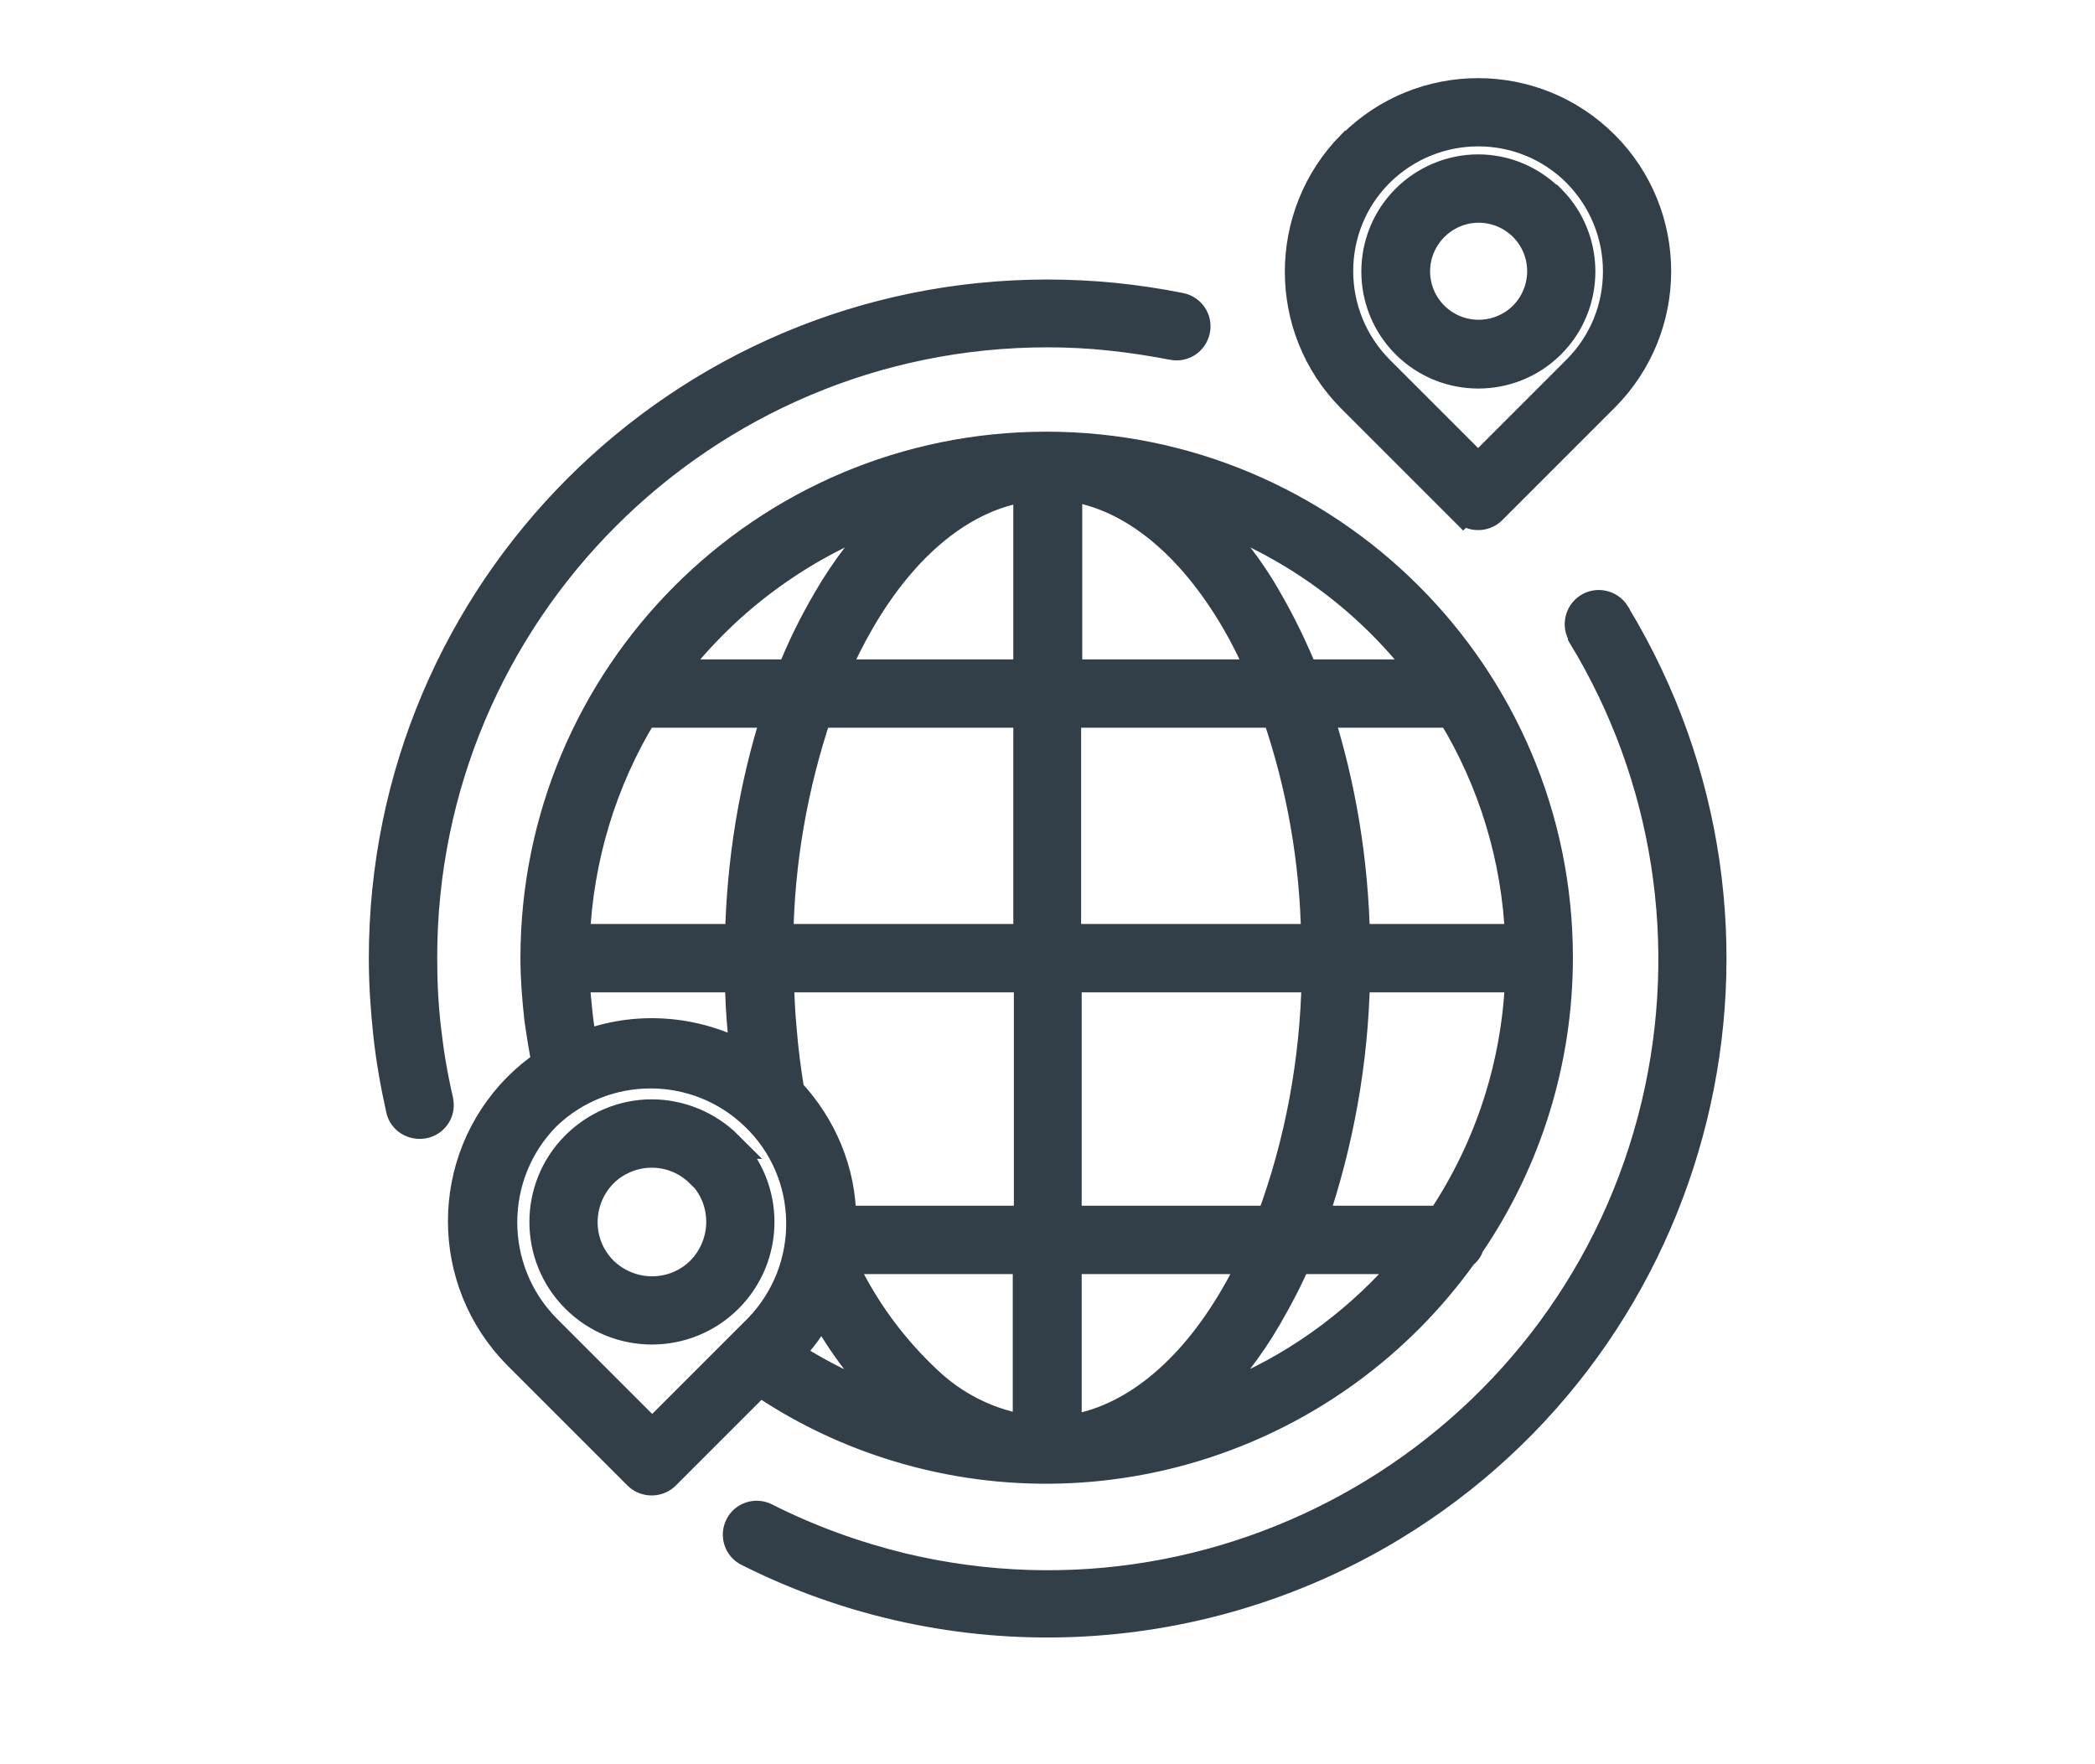
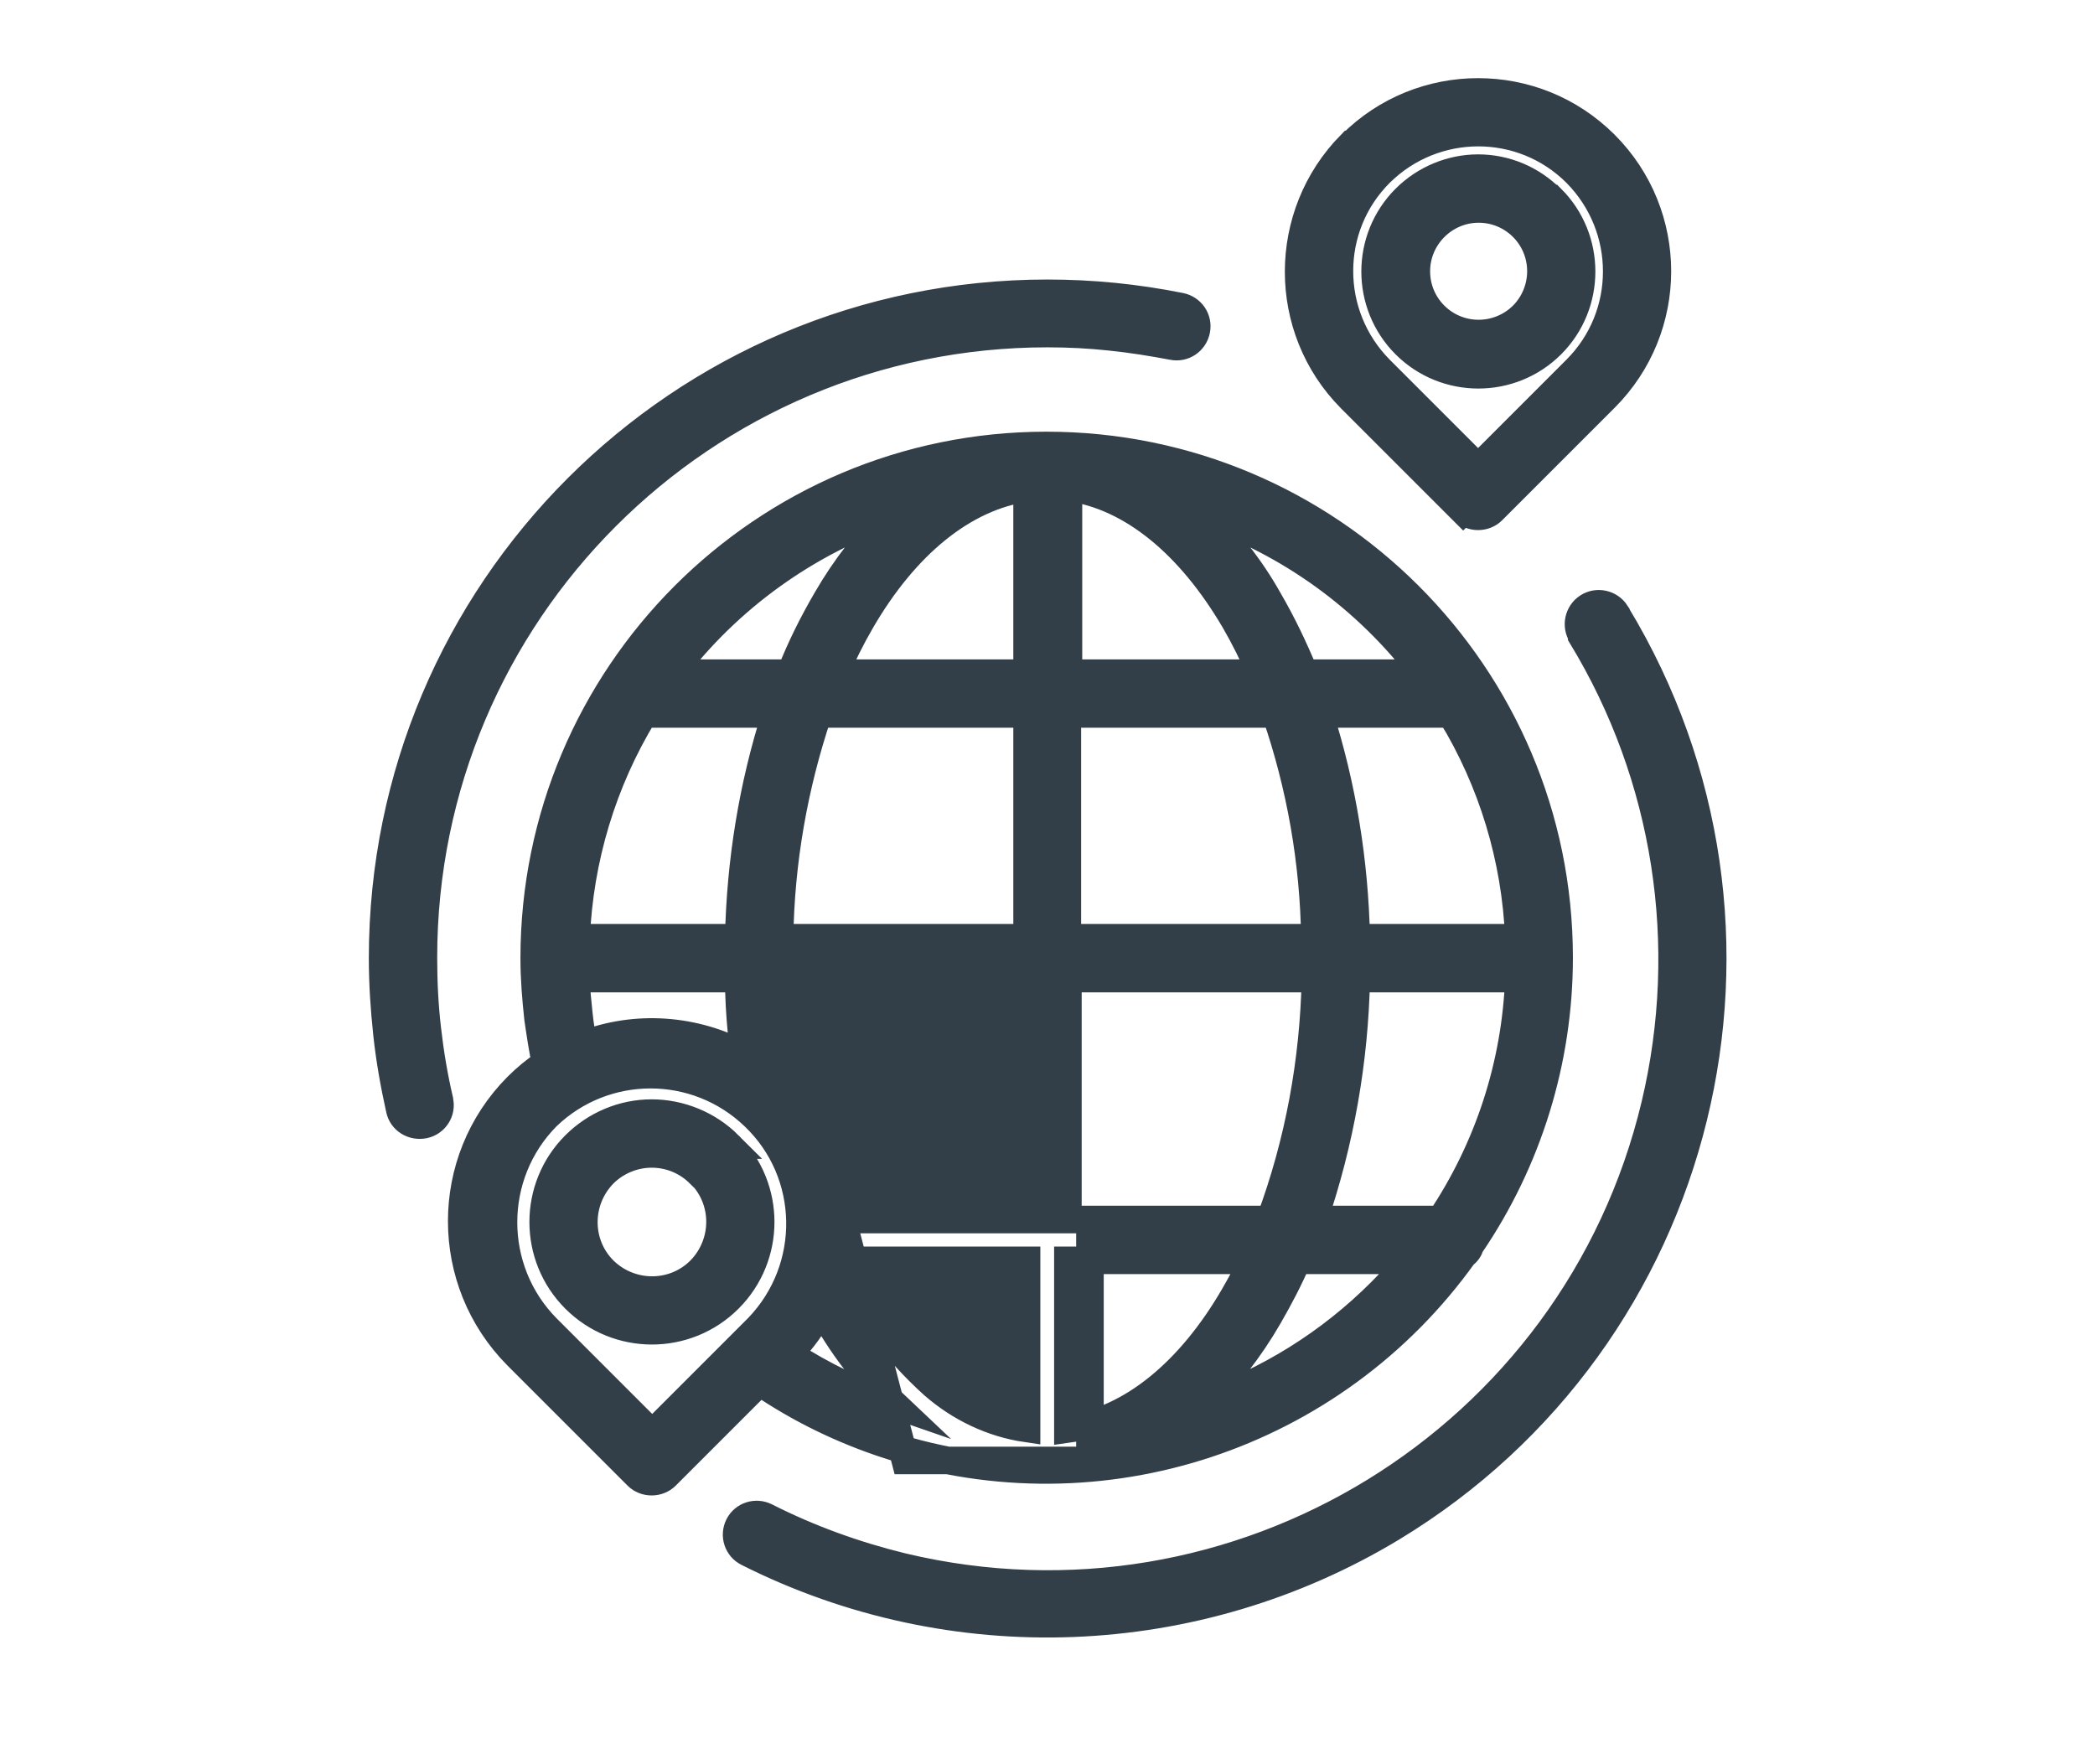
<svg xmlns="http://www.w3.org/2000/svg" id="Capa_1" viewBox="0 0 38 32">
  <defs>
    <style>
      .cls-1 {
        fill: #333f48;
        fill-rule: evenodd;
        stroke: #333f48;
        stroke-miterlimit: 10;
        stroke-width: .5px;
      }
    </style>
  </defs>
-   <path class="cls-1" d="M9.91,24.08l1.92,1.92,1.92-1.92c1.04-1.08,1.01-2.8-.07-3.83-1.05-1.01-2.71-1.01-3.76,0h0c-1.05,1.06-1.05,2.78,0,3.84ZM13.22,20.77c.77.77.77,2.02,0,2.79s-2.02.77-2.79,0c-.77-.77-.77-2.02,0-2.79.37-.37.87-.58,1.39-.58.52,0,1.03.21,1.4.58ZM12.7,21.29c.48.48.48,1.26,0,1.75-.48.48-1.26.48-1.75,0-.48-.48-.48-1.26,0-1.75.23-.23.55-.36.87-.36.33,0,.64.13.87.36ZM9.9,19.3c-.06-.27-.1-.55-.14-.82-.04-.37-.07-.73-.07-1.1,0-5.13,4.16-9.3,9.29-9.3,5.13,0,9.3,4.16,9.3,9.29,0,1.86-.56,3.68-1.61,5.22-.02.07-.06.13-.12.17-2.36,3.3-6.58,4.7-10.44,3.45-.83-.27-1.61-.65-2.33-1.14l-1.7,1.7c-.14.14-.38.14-.52,0,0,0,0,0,0,0l-2.18-2.18c-1.34-1.35-1.34-3.53,0-4.88h0c.16-.16.33-.3.51-.42h0ZM14.32,24.55c.23-.24.43-.51.58-.81.35.65.8,1.24,1.34,1.75-.67-.23-1.32-.54-1.92-.93ZM15.28,22.12c0-.87-.35-1.7-.94-2.33-.06-.37-.11-.74-.14-1.13-.03-.3-.04-.6-.05-.91h4.49v4.37h-3.35ZM13.49,19.14c-.02-.14-.03-.28-.04-.42-.03-.32-.05-.64-.05-.97h-2.95c0,.22.03.43.05.65.02.19.05.37.08.55.95-.37,2.02-.29,2.91.19ZM28.14,3.6c.73.73.73,1.92,0,2.65-.73.73-1.92.73-2.65,0-.73-.73-.73-1.92,0-2.65.35-.35.83-.55,1.32-.55.5,0,.97.2,1.32.55ZM27.95,4.92c0-.63-.51-1.13-1.13-1.13s-1.13.51-1.13,1.13c0,.63.51,1.13,1.13,1.13.3,0,.59-.12.8-.33.21-.21.33-.5.33-.8h0ZM25.03,6.7l1.78,1.78,1.78-1.78c.98-.98.98-2.57,0-3.56-.98-.98-2.57-.98-3.56,0h0c-.98.98-.98,2.57,0,3.56h0ZM26.55,9.26c.14.14.38.14.52,0l2.04-2.04c1.27-1.27,1.27-3.33,0-4.6-1.27-1.27-3.33-1.27-4.6,0h-.01c-1.26,1.28-1.26,3.34,0,4.61,0,0,2.04,2.04,2.04,2.04ZM7.97,19.96c.05.2-.08.4-.28.44s-.4-.08-.44-.28c-.1-.45-.18-.9-.23-1.36h0c-.05-.47-.08-.92-.08-1.38,0-6.66,5.4-12.06,12.06-12.06.4,0,.81.02,1.21.06.4.04.8.1,1.2.18.2.04.33.23.29.43s-.23.33-.43.29c-.37-.07-.74-.13-1.13-.17-.37-.04-.75-.06-1.14-.06-6.25,0-11.32,5.07-11.32,11.32,0,.43.02.86.07,1.29h0c.05.44.12.86.22,1.29ZM28.69,11.52c-.11-.17-.06-.4.11-.51s.4-.06.51.11c0,0,0,.01.01.02,3.45,5.7,1.63,13.12-4.07,16.57-3.56,2.15-7.98,2.32-11.69.45-.18-.09-.25-.31-.16-.49.09-.18.31-.25.49-.16.79.4,1.62.7,2.48.91,6.08,1.45,12.2-2.3,13.65-8.38.69-2.9.22-5.95-1.33-8.5ZM15.27,22.86c.39.86.96,1.63,1.66,2.26.48.42,1.07.7,1.69.79v-3.05h-3.36ZM25.57,22.86h-2.04c-.15.35-.33.69-.52,1.02-.34.59-.76,1.13-1.25,1.6,1.24-.42,2.36-1.12,3.29-2.05.18-.18.36-.38.52-.57ZM22.73,22.86h-3.36v3.06c1.16-.16,2.22-1.05,3.01-2.41.12-.21.24-.42.34-.65ZM19.37,22.12h3.67c.52-1.4.79-2.88.82-4.37h-4.49s0,4.37,0,4.37ZM23.83,22.12h2.3c.87-1.3,1.36-2.81,1.42-4.37h-2.95c-.03,1.49-.29,2.96-.77,4.37h0ZM26.32,12.95h-2.39c.42,1.31.64,2.68.67,4.06h2.95c-.06-1.44-.48-2.83-1.23-4.06ZM23.15,12.95h-3.79v4.06h4.49c-.02-1.38-.26-2.75-.71-4.06h0ZM18.63,12.95h-3.79c-.44,1.31-.68,2.68-.7,4.06h4.49s0-4.06,0-4.06ZM14.07,12.95h-2.39c-.75,1.23-1.17,2.63-1.23,4.06h2.95c.03-1.38.25-2.75.67-4.06h0ZM12.18,12.21h2.16c.18-.46.4-.9.65-1.33.34-.59.76-1.13,1.25-1.6-1.61.55-3.03,1.57-4.06,2.93ZM15.13,12.21h3.5v-3.36c-1.16.16-2.22,1.05-3.01,2.41-.18.31-.34.63-.48.96h0ZM19.37,12.21h3.5c-.14-.33-.3-.65-.48-.96-.8-1.36-1.85-2.25-3.01-2.41,0,0,0,3.36,0,3.36ZM23.66,12.21h2.16c-1.03-1.36-2.44-2.38-4.06-2.93.49.47.92,1.01,1.25,1.6.25.43.46.87.65,1.33Z" />
+   <path class="cls-1" d="M9.91,24.08l1.92,1.92,1.92-1.92c1.04-1.08,1.01-2.8-.07-3.83-1.05-1.01-2.71-1.01-3.76,0h0c-1.05,1.06-1.05,2.78,0,3.84ZM13.22,20.77c.77.77.77,2.02,0,2.79s-2.02.77-2.79,0c-.77-.77-.77-2.02,0-2.79.37-.37.87-.58,1.39-.58.52,0,1.03.21,1.4.58ZM12.7,21.29c.48.48.48,1.26,0,1.75-.48.48-1.26.48-1.75,0-.48-.48-.48-1.26,0-1.75.23-.23.55-.36.87-.36.33,0,.64.13.87.36ZM9.9,19.3c-.06-.27-.1-.55-.14-.82-.04-.37-.07-.73-.07-1.1,0-5.13,4.16-9.3,9.29-9.3,5.13,0,9.3,4.16,9.3,9.29,0,1.86-.56,3.68-1.61,5.22-.02.07-.06.13-.12.17-2.36,3.3-6.58,4.7-10.44,3.45-.83-.27-1.61-.65-2.33-1.14l-1.7,1.7c-.14.14-.38.14-.52,0,0,0,0,0,0,0l-2.18-2.18c-1.34-1.35-1.34-3.53,0-4.88h0c.16-.16.33-.3.51-.42h0ZM14.32,24.55c.23-.24.43-.51.58-.81.35.65.8,1.24,1.34,1.75-.67-.23-1.32-.54-1.92-.93ZM15.28,22.12h4.49v4.37h-3.35ZM13.49,19.14c-.02-.14-.03-.28-.04-.42-.03-.32-.05-.64-.05-.97h-2.95c0,.22.03.43.05.65.02.19.05.37.08.55.95-.37,2.02-.29,2.91.19ZM28.14,3.6c.73.73.73,1.92,0,2.65-.73.73-1.92.73-2.65,0-.73-.73-.73-1.92,0-2.65.35-.35.83-.55,1.32-.55.5,0,.97.2,1.32.55ZM27.95,4.92c0-.63-.51-1.13-1.13-1.13s-1.13.51-1.13,1.13c0,.63.51,1.13,1.13,1.13.3,0,.59-.12.8-.33.21-.21.33-.5.33-.8h0ZM25.03,6.7l1.78,1.78,1.78-1.78c.98-.98.98-2.57,0-3.56-.98-.98-2.57-.98-3.56,0h0c-.98.98-.98,2.57,0,3.56h0ZM26.55,9.26c.14.14.38.14.52,0l2.04-2.04c1.27-1.27,1.27-3.33,0-4.6-1.27-1.27-3.33-1.27-4.6,0h-.01c-1.26,1.28-1.26,3.34,0,4.61,0,0,2.04,2.04,2.04,2.04ZM7.97,19.96c.05.2-.08.4-.28.44s-.4-.08-.44-.28c-.1-.45-.18-.9-.23-1.36h0c-.05-.47-.08-.92-.08-1.38,0-6.66,5.4-12.06,12.06-12.06.4,0,.81.02,1.21.06.4.04.8.1,1.2.18.2.04.33.23.29.43s-.23.33-.43.29c-.37-.07-.74-.13-1.13-.17-.37-.04-.75-.06-1.14-.06-6.25,0-11.32,5.07-11.32,11.32,0,.43.02.86.07,1.29h0c.05.44.12.86.22,1.29ZM28.69,11.52c-.11-.17-.06-.4.11-.51s.4-.06.51.11c0,0,0,.01.01.02,3.45,5.7,1.63,13.12-4.07,16.57-3.56,2.15-7.98,2.32-11.69.45-.18-.09-.25-.31-.16-.49.09-.18.31-.25.49-.16.79.4,1.62.7,2.48.91,6.08,1.45,12.2-2.3,13.65-8.38.69-2.9.22-5.95-1.33-8.5ZM15.27,22.86c.39.86.96,1.63,1.66,2.26.48.42,1.07.7,1.69.79v-3.05h-3.36ZM25.57,22.86h-2.04c-.15.35-.33.69-.52,1.02-.34.59-.76,1.13-1.25,1.6,1.24-.42,2.36-1.12,3.29-2.05.18-.18.36-.38.52-.57ZM22.73,22.86h-3.36v3.06c1.16-.16,2.22-1.05,3.01-2.41.12-.21.24-.42.34-.65ZM19.37,22.12h3.67c.52-1.4.79-2.88.82-4.37h-4.49s0,4.37,0,4.37ZM23.83,22.12h2.3c.87-1.3,1.36-2.81,1.42-4.37h-2.95c-.03,1.49-.29,2.96-.77,4.37h0ZM26.32,12.95h-2.39c.42,1.31.64,2.68.67,4.06h2.95c-.06-1.44-.48-2.83-1.23-4.06ZM23.15,12.95h-3.79v4.06h4.49c-.02-1.38-.26-2.75-.71-4.06h0ZM18.63,12.95h-3.79c-.44,1.31-.68,2.68-.7,4.06h4.49s0-4.06,0-4.06ZM14.07,12.95h-2.39c-.75,1.23-1.17,2.63-1.23,4.06h2.95c.03-1.38.25-2.75.67-4.06h0ZM12.18,12.21h2.16c.18-.46.4-.9.65-1.33.34-.59.76-1.13,1.25-1.6-1.61.55-3.03,1.57-4.06,2.93ZM15.13,12.21h3.5v-3.36c-1.16.16-2.22,1.05-3.01,2.41-.18.31-.34.63-.48.96h0ZM19.37,12.21h3.5c-.14-.33-.3-.65-.48-.96-.8-1.36-1.85-2.25-3.01-2.41,0,0,0,3.36,0,3.36ZM23.66,12.21h2.16c-1.03-1.36-2.44-2.38-4.06-2.93.49.47.92,1.01,1.25,1.6.25.43.46.87.65,1.33Z" />
</svg>